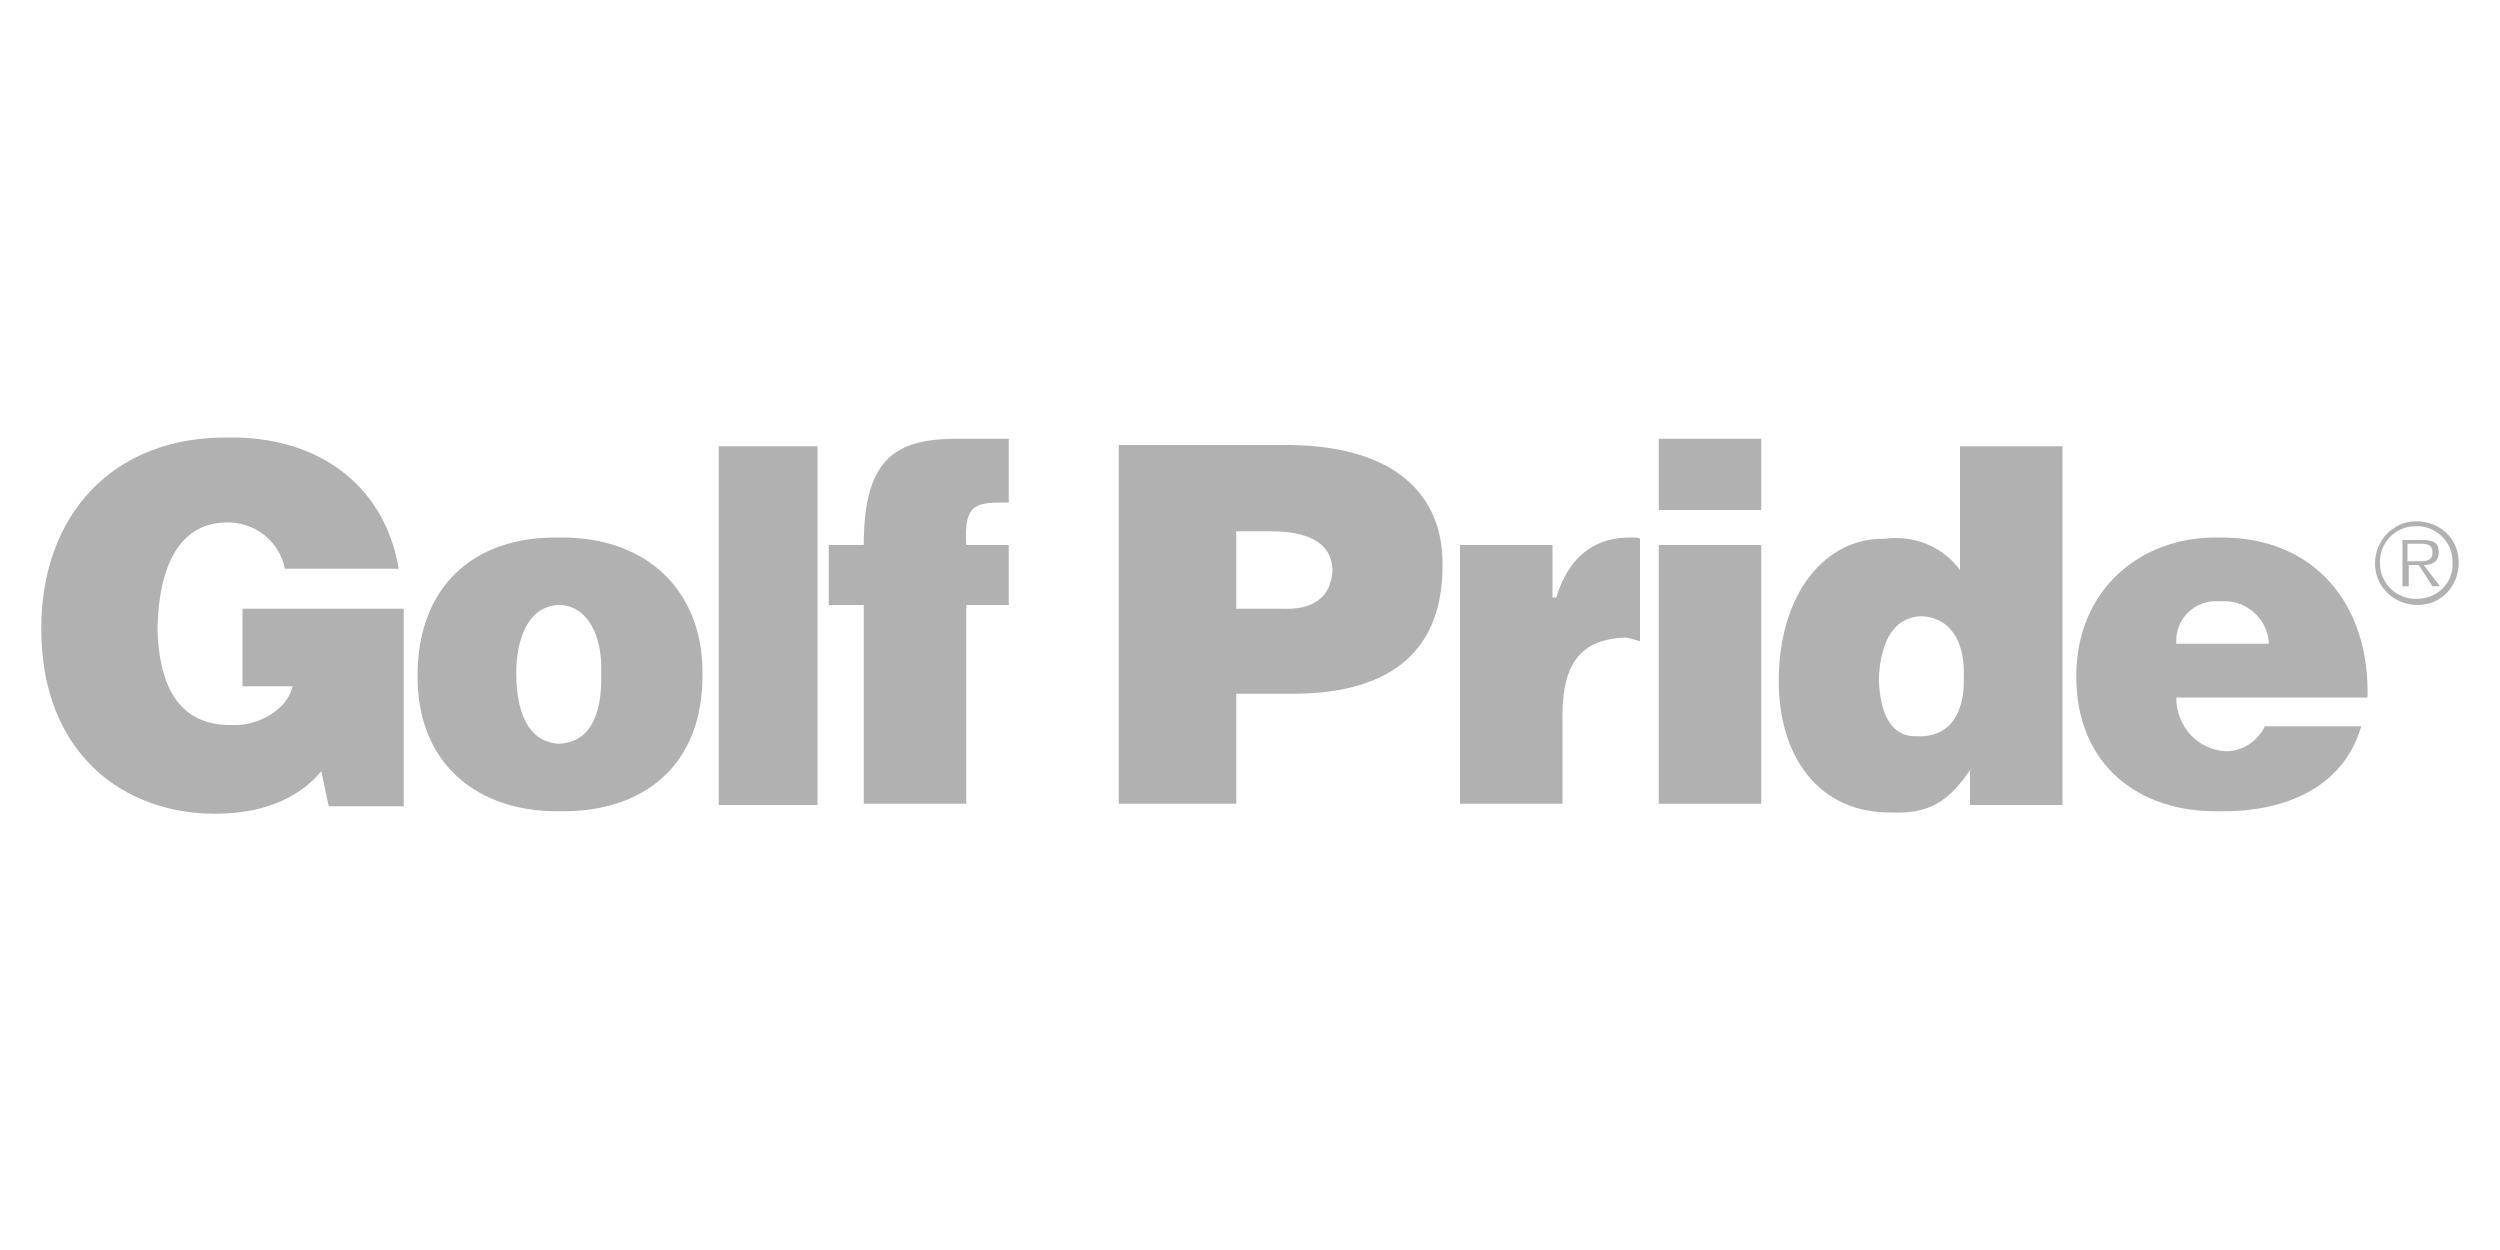
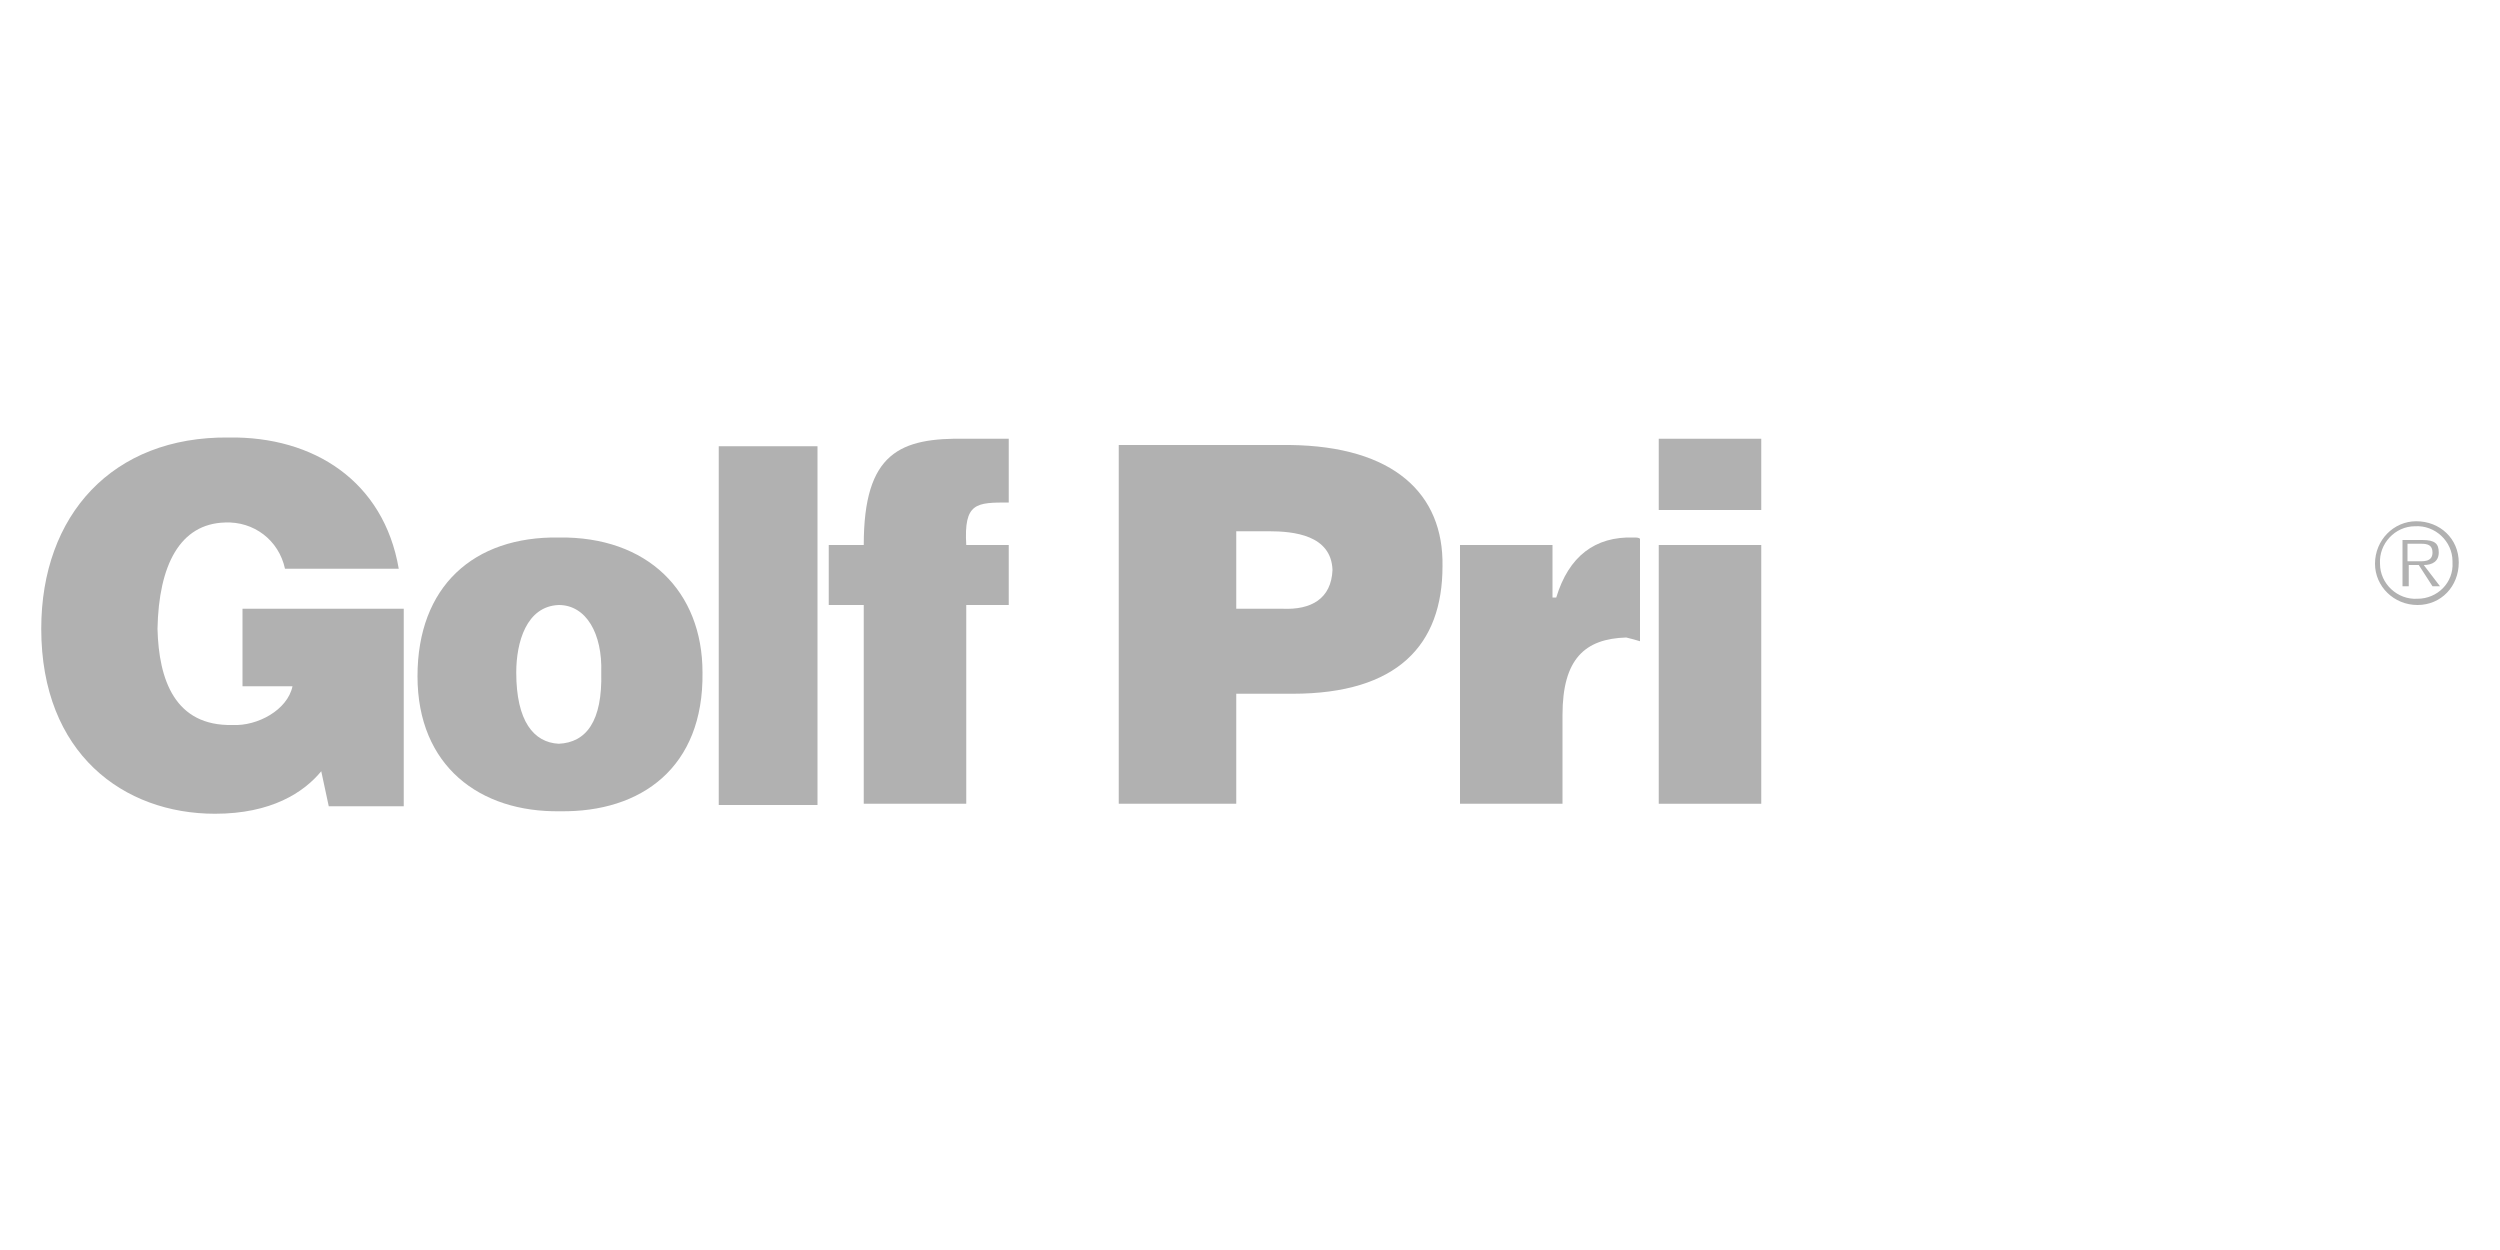
<svg xmlns="http://www.w3.org/2000/svg" version="1.1" x="0px" y="0px" viewBox="0 0 200 100" style="enable-background:new 0 0 200 100;" xml:space="preserve">
  <style type="text/css">
	.st0{fill:#B1B1B1;}
	.st1{display:none;}
	.st2{display:inline;fill-rule:evenodd;clip-rule:evenodd;fill:#B1B1B1;}
	.st3{display:inline;fill:#B1B1B1;}
	.st4{display:inline;fill:#B1B1B1;}
</style>
  <g id="Layer_1">
    <path class="st0" d="M19.4,54.9h4c-0.4,1.9-2.8,3.2-4.8,3.1c-4.6,0.1-5.9-3.6-6-7.7c0.1-5.1,1.8-8.4,5.4-8.5   c2.3-0.1,4.3,1.4,4.8,3.7h9.1c-1.2-7-6.8-10.6-13.6-10.5c-9.3-0.1-15,6.2-15,15.3c0,10,6.6,14.8,13.9,14.8c4.5,0,7.1-1.7,8.5-3.4   l0.6,2.8h6V48.7H19.4V54.9z" />
    <path class="st0" d="M44.7,43c-6.8-0.1-11.3,3.9-11.3,11.1s5,10.9,11.4,10.8c6.5,0.1,11.5-3.5,11.4-11.1   C56.2,47.3,51.8,42.9,44.7,43z M44.7,59.5c-2-0.1-3.4-1.8-3.4-5.7c0-2.4,0.8-5.3,3.4-5.4c2.2,0,3.5,2.3,3.4,5.4   C48.2,57.7,46.9,59.4,44.7,59.5z" />
    <rect x="57.5" y="35.7" class="st0" width="7.9" height="28.7" />
    <path class="st0" d="M69.1,43.6h-2.8v4.8h2.8v15.9h8.2V48.4h3.4v-4.8h-3.4c-0.2-3.4,0.8-3.4,3.4-3.4v-5.1h-3.4   C72,35,69.1,36.2,69.1,43.6z" />
    <path class="st0" d="M115.4,45.3c0.1-5.8-3.9-9.6-12.2-9.7H89.5v28.7h9.4v-8.8h4.5C111.8,55.5,115.4,51.6,115.4,45.3z M102.6,48.7   h-3.7v-6.2h2.6c2,0,5,0.3,5.1,3.1C106.5,47.9,104.9,48.8,102.6,48.7z" />
    <path class="st0" d="M130.7,43c-3.1-0.1-5.2,1.5-6.2,4.8h-0.3v-4.2h-7.4v20.7h8.2v-7.1c0-4.5,1.8-6.1,5.1-6.2   c0.4,0.1,0.8,0.2,1.1,0.3v-8.2C131.1,43,130.9,43,130.7,43z" />
    <rect x="132.7" y="43.6" class="st0" width="8.2" height="20.7" />
    <rect x="132.7" y="35.1" class="st0" width="8.2" height="5.7" />
-     <path class="st0" d="M156.8,35.7v9.9c-1.4-1.9-3.7-2.8-6-2.5c-4.8-0.1-8.5,4.4-8.5,11.4c0,5.9,3.1,10.6,9.1,10.5   c2.7,0.1,4.4-0.7,6.2-3.4v2.8h7.4V35.7H156.8z M153.4,58.9c-2.5,0.1-3-2.5-3.1-4.5c0.1-2.4,0.8-5,3.4-5.1c2.7,0.1,3.5,2.6,3.4,4.8   C157.2,56.6,156.3,59,153.4,58.9z" />
-     <path class="st0" d="M177.5,43c-6.4-0.1-11.4,4.3-11.4,11.1c0,7.1,5,10.9,11.4,10.8c4.8,0.1,9.9-1.6,11.4-6.8h-7.7   c-0.6,1.2-1.8,2-3.1,2c-2.3-0.1-4-2-4-4.3h15.3C189.6,48.3,185.1,42.9,177.5,43z M174.1,51.5c-0.1-1.8,1.2-3.3,3-3.4   c0.2,0,0.4,0,0.7,0c1.9-0.1,3.6,1.4,3.7,3.3c0,0,0,0,0,0.1C181.5,51.5,174.1,51.5,174.1,51.5z" />
    <path class="st0" d="M193.4,48.4c1.9,0,3.3-1.5,3.3-3.4s-1.5-3.3-3.4-3.3c-1.8,0-3.3,1.5-3.3,3.4C190,46.9,191.5,48.4,193.4,48.4   L193.4,48.4z M193.4,47.9c-1.6,0.1-3-1.2-3-2.8c-0.1-1.6,1.2-3,2.8-3c1.6-0.1,3,1.2,3,2.8V45C196.3,46.6,195,47.9,193.4,47.9   L193.4,47.9L193.4,47.9z M193.9,45.2c0.7,0,1.2-0.3,1.2-1s-0.3-1-1.3-1h-1.6v3.7h0.5v-1.7h0.8l1.1,1.7h0.6L193.9,45.2L193.9,45.2z    M192.6,44.8v-1.3h1.1c0.5,0,0.9,0.1,0.9,0.7c0,0.8-0.8,0.7-1.3,0.7h-0.7V44.8z" />
  </g>
  <g id="Layer_2" class="st1">
    <path class="st2" d="M100.2-90.2c-3.3,0-5.9,2.6-5.9,5.9l0,0v24.6L66.4-87.5l0,0c-2.2-2.2-7.5-3.1-10.3-1.8   c-2.5,1.2-4.6,2.6-4.6,7.3v33.5c0,3.3,2.6,5.9,5.9,5.9s5.9-2.6,5.9-5.9l0,0l0,0v-25.6l28,27.9l0,0c1.8,1.9,7.1,4.6,10.7,2.7   c2.6-1.4,4.1-2.8,4.1-6.6v-34.2C106-87.6,103.4-90.2,100.2-90.2L100.2-90.2z" />
    <path class="st2" d="M42.4-90.2c-3.3,0-5.9,2.6-5.9,5.9l0,0v35.8l0,0c0.1,3.3,2.9,5.8,6.1,5.7c3.1-0.1,5.5-2.6,5.7-5.7l0,0v-35.8   l0,0C48.3-87.5,45.7-90.2,42.4-90.2L42.4-90.2z" />
    <path class="st2" d="M159.9-68.8c-2.1-2.1-4.9-3.3-7.8-3.3l0,0h-18.2l0,0c-3.3,0-5.9,2.6-5.9,5.9c0,3.3,2.6,5.9,5.9,5.9l0,0h17.6   v5.4h-30.2v-23.6h33.8l0,0c3.3,0,5.9-2.6,5.9-5.9s-2.6-5.9-5.9-5.9l0,0h-34.3c-6.2,0-11.1,5-11.1,11.2l0,0l0,0v24.8l0,0   c0,6.1,5,11.1,11.1,11.1l0,0h31.3c6.1,0,11.1-5,11.1-11.1l0,0v-6.6l0,0C163.2-63.9,162-66.7,159.9-68.8L159.9-68.8z" />
    <path class="st2" d="M29.3-87c-2.1-2.1-4.9-3.3-7.9-3.3l0,0h-33.9l0,0c-3.3,0-5.9,2.7-5.9,5.9l0,0l0,0v35.8l0,0   c0,3.3,2.6,5.9,5.9,5.9s5.9-2.6,5.9-5.9c0,0,0-9.7,0-11.8l0,0h28l0,0c6.1,0,11.1-5,11.2-11.1c0,0,0,0,0-0.1l0,0v-7.6l0,0   C32.6-82,31.4-84.9,29.3-87z M20.8-72.1H-6.6v-6.4h27.4V-72.1z" />
    <path class="st3" d="M164.6-85.3h0.5v-1.2h0.6c0.2,0,0.4,0.2,0.4,0.5c0,0.2,0,0.7,0.1,0.7h0.6c-0.1,0-0.1-0.5-0.2-0.8   c0-0.3-0.2-0.5-0.4-0.6c0.3-0.1,0.5-0.3,0.6-0.7c0-0.5-0.4-0.9-0.9-0.9l0,0h-1.2v3 M165.1-87.8h0.6c0.2,0,0.4,0.2,0.5,0.4   c0,0.2-0.2,0.4-0.5,0.4l0,0h-0.6V-87.8z" />
    <path class="st3" d="M163.2-86.8c0,1.4,1.1,2.5,2.4,2.5c1.4,0,2.4-1.1,2.4-2.5s-1.1-2.5-2.4-2.5l0,0   C164.3-89.2,163.2-88.1,163.2-86.8 M167.9-86.8c0,1.2-1,2.2-2.2,2.2s-2.2-1-2.2-2.2s1-2.2,2.2-2.2l0,0   C166.9-89,167.9-88,167.9-86.8z" />
    <rect x="155.6" y="-72.9" class="st4" width="35.4" height="32" />
  </g>
</svg>